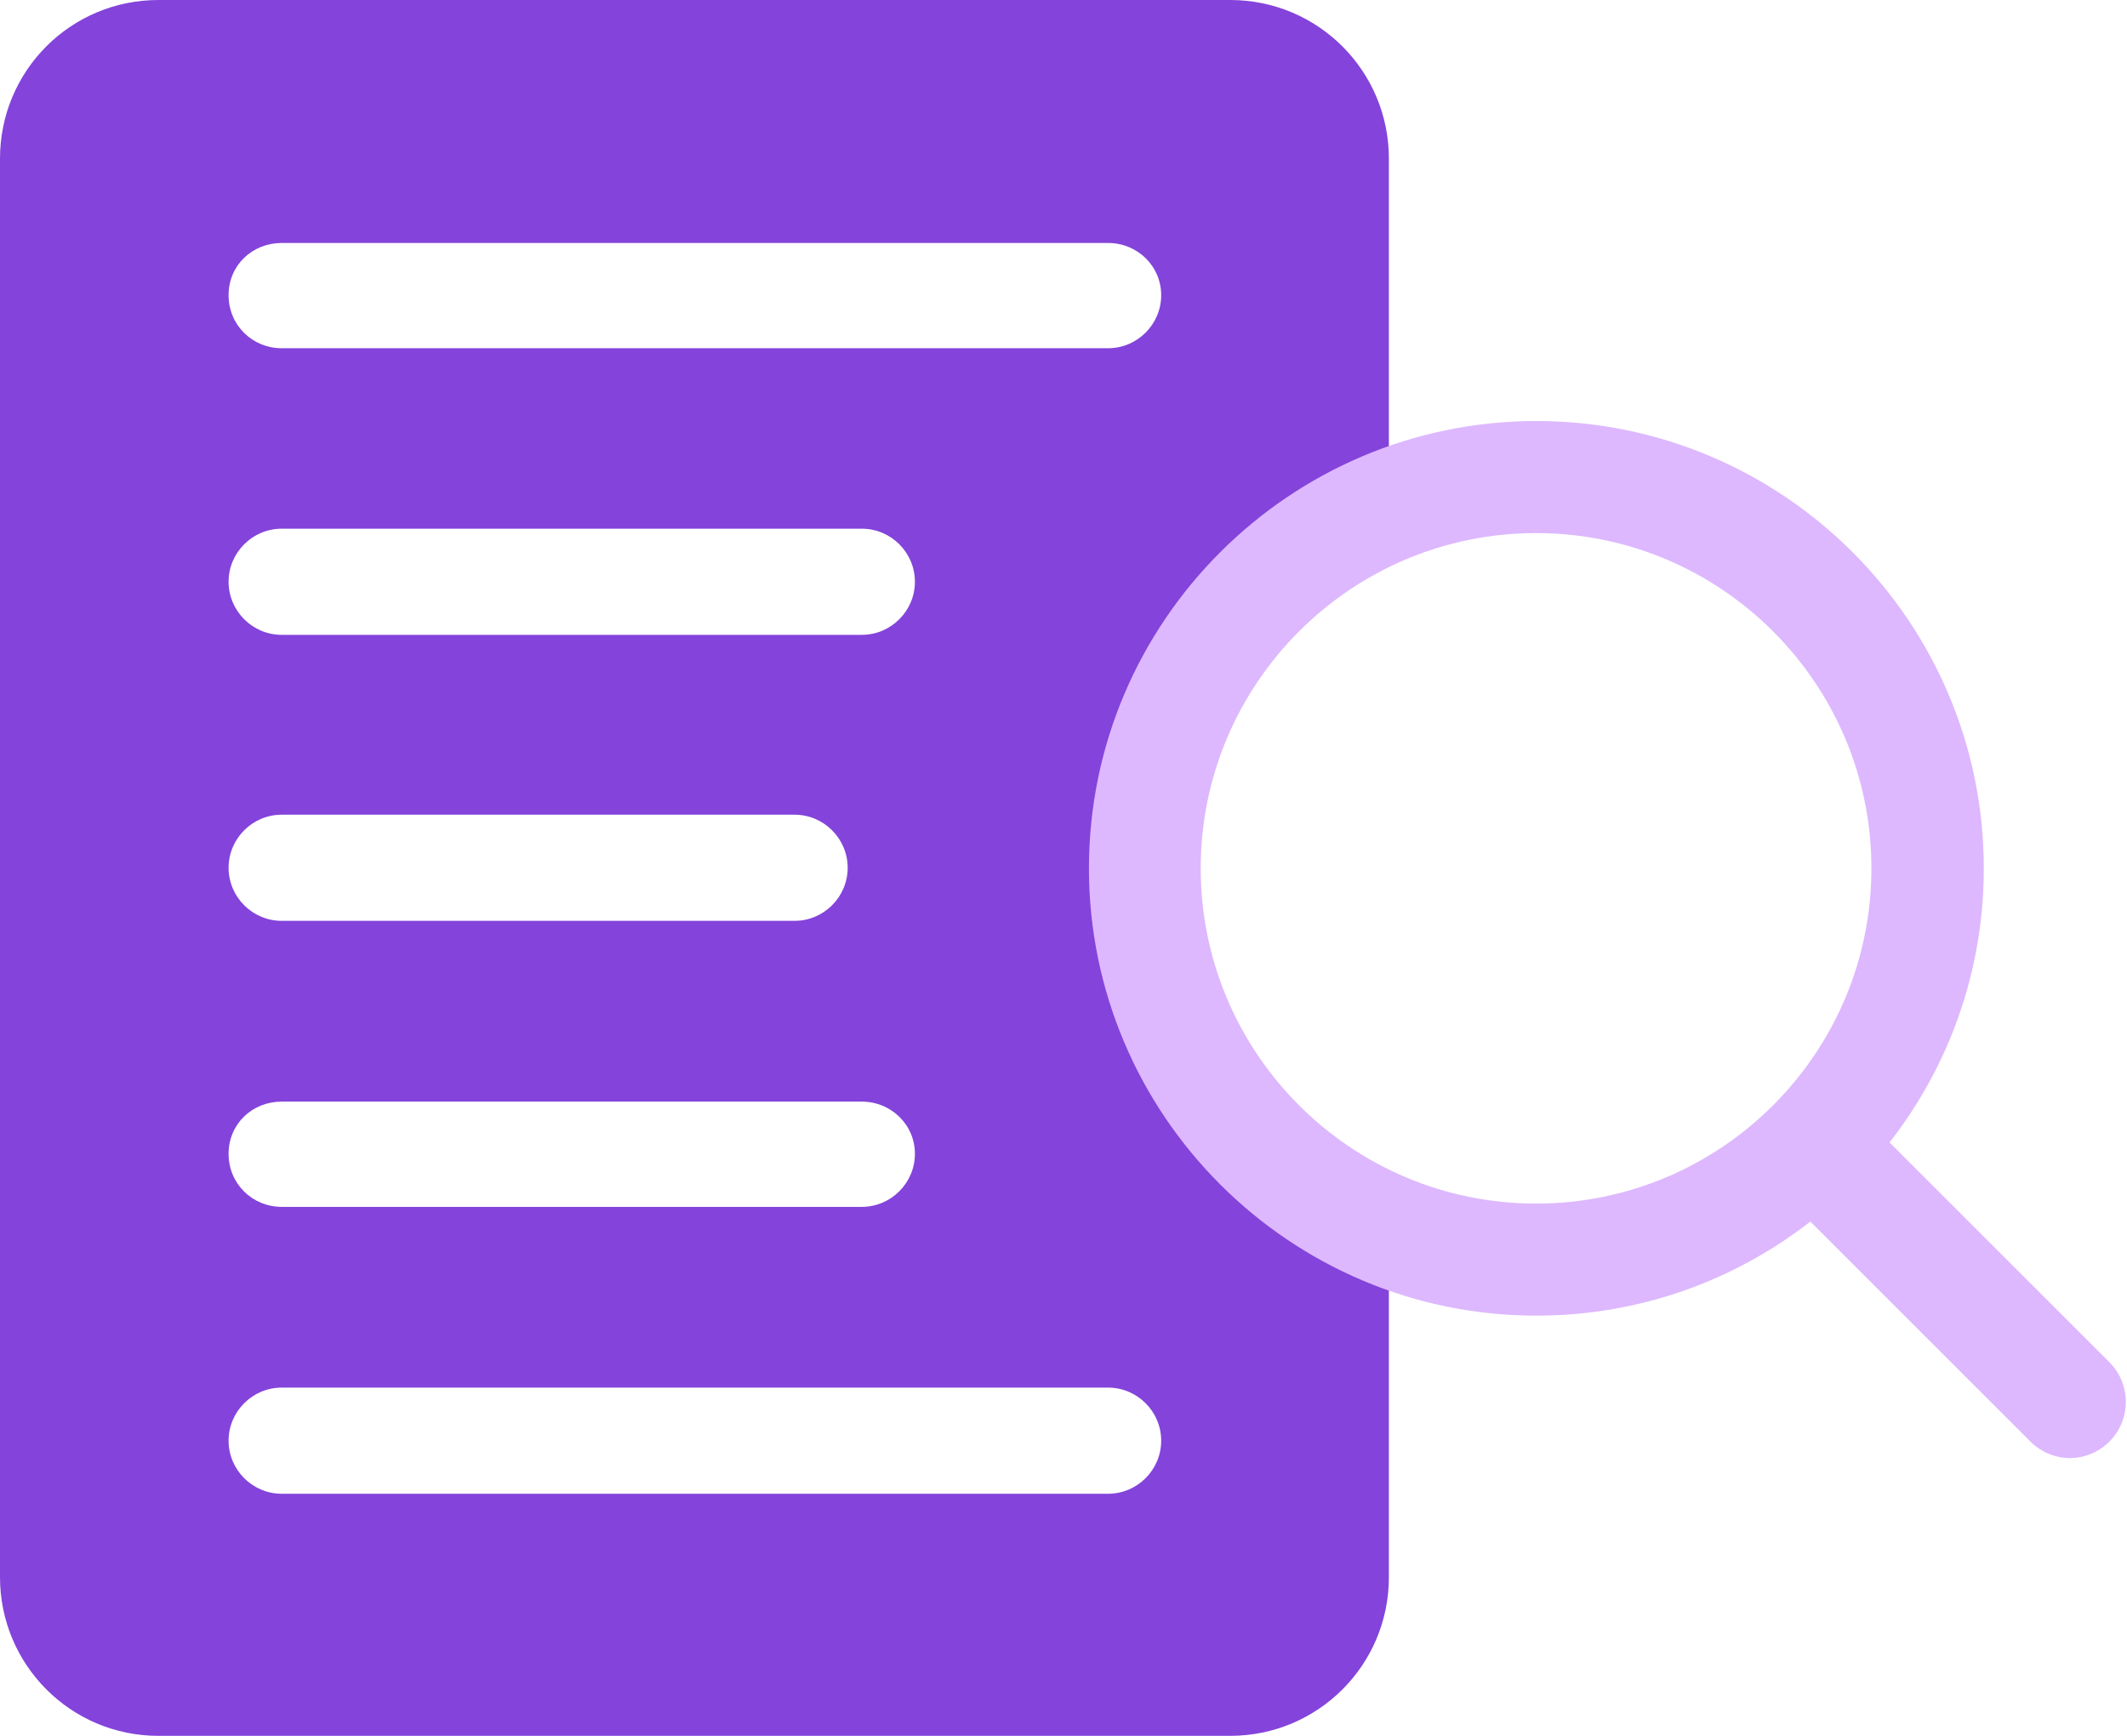
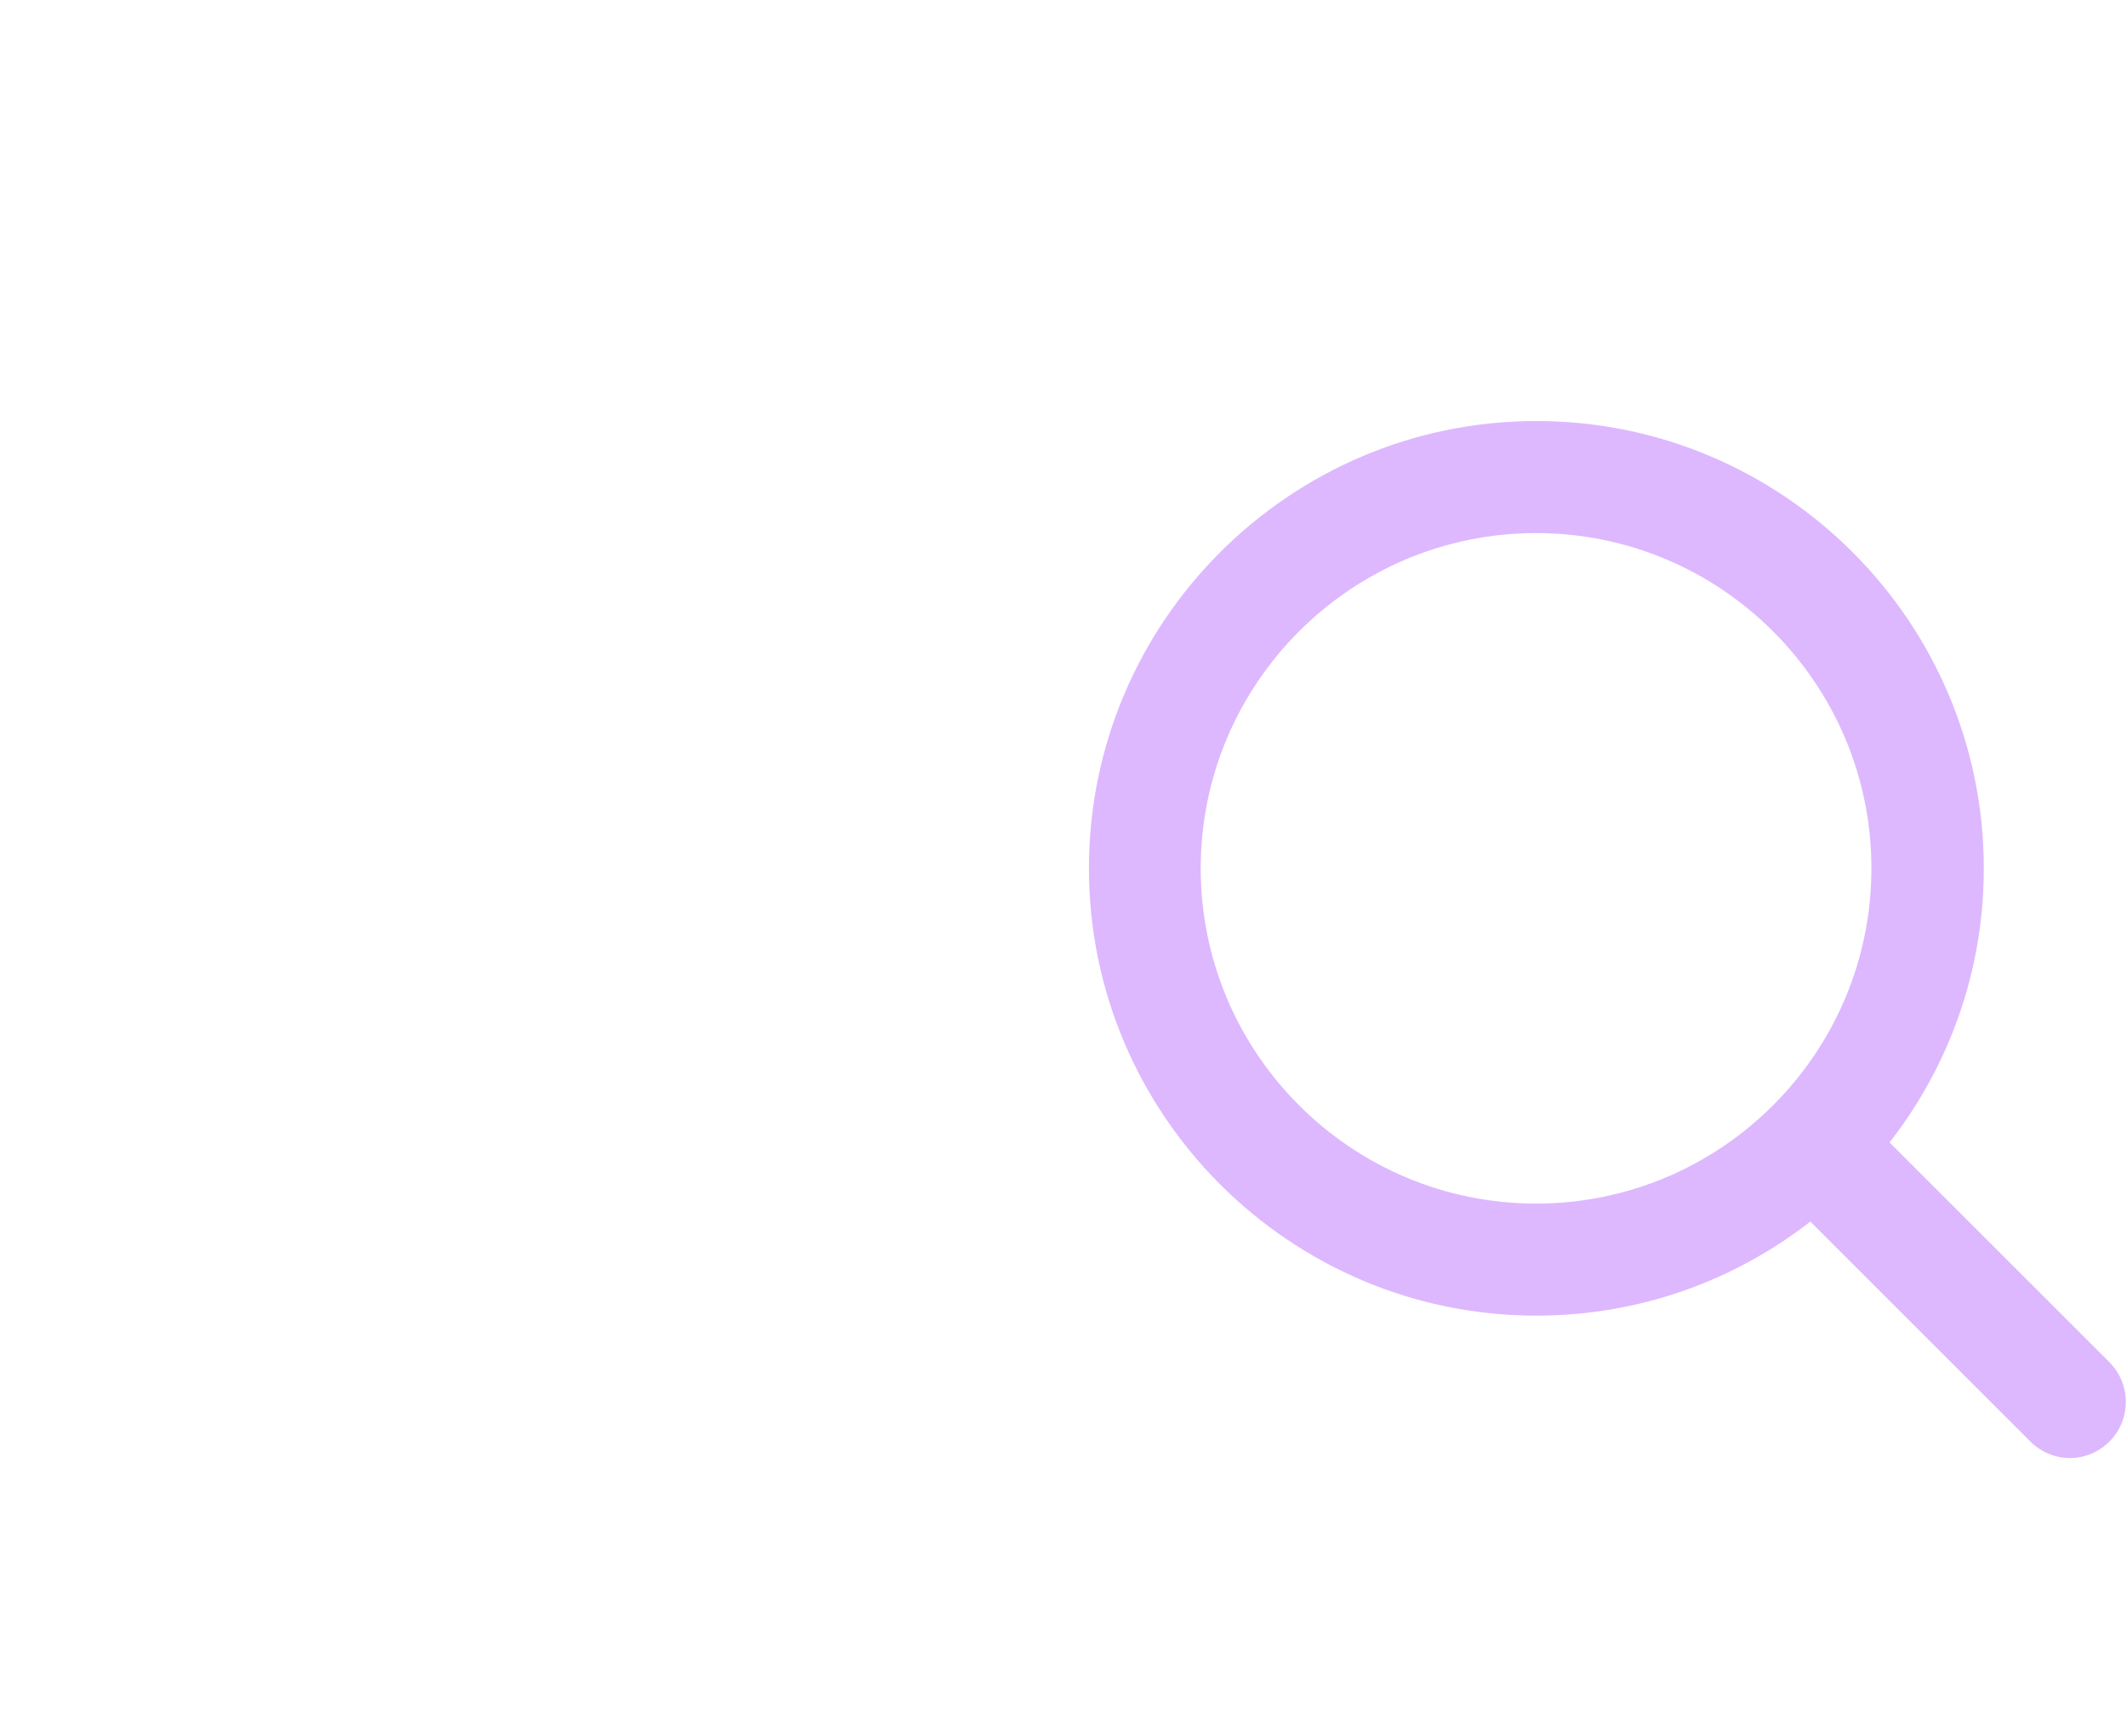
<svg xmlns="http://www.w3.org/2000/svg" width="98" height="80" viewBox="0 0 98 80" fill="none">
-   <path d="M63.992 22.816V7.311C63.992 3.275 60.73 0 56.681 0H7.297C3.261 0 0 3.261 0 7.311V72.689C0 76.725 3.261 80 7.297 80H56.681C60.717 80 63.992 76.739 63.992 72.689V57.347C57.143 51.979 54.656 51.109 54.656 39.314C54.656 28.266 56.953 28.959 63.992 22.816ZM12.978 37.547H36.609C37.955 37.547 39.056 38.648 39.056 39.993C39.056 41.339 37.955 42.439 36.609 42.439H12.978C11.632 42.439 10.532 41.339 10.532 39.993C10.532 38.648 11.632 37.547 12.978 37.547ZM10.532 26.812C10.532 25.466 11.632 24.366 12.978 24.366H39.708C41.053 24.366 42.154 25.466 42.154 26.812C42.154 28.157 41.053 29.258 39.708 29.258H12.978C11.632 29.258 10.532 28.157 10.532 26.812ZM12.978 50.77H39.708C41.053 50.77 42.154 51.83 42.154 53.175C42.154 54.52 41.053 55.621 39.708 55.621H12.978C11.632 55.621 10.532 54.561 10.532 53.175C10.532 51.789 11.632 50.77 12.978 50.77ZM51.055 63.951C52.4 63.951 53.501 65.052 53.501 66.397C53.501 67.743 52.4 68.843 51.055 68.843H12.978C11.632 68.843 10.532 67.743 10.532 66.397C10.532 65.052 11.632 63.951 12.978 63.951H51.055ZM51.055 16.049H12.978C11.632 16.049 10.532 14.989 10.532 13.603C10.532 12.217 11.632 11.198 12.978 11.198H51.055C52.4 11.198 53.501 12.258 53.501 13.603C53.501 14.948 52.4 16.049 51.055 16.049Z" fill="#8443DB" />
  <path d="M87.067 52.644C89.785 49.151 91.402 44.776 91.402 40.019C91.402 28.645 82.147 19.404 70.787 19.404C59.426 19.404 50.172 28.659 50.172 40.019C50.172 51.38 59.426 60.634 70.787 60.634C75.543 60.634 79.919 59.017 83.411 56.299L93.549 66.437C94.052 66.939 94.718 67.198 95.37 67.198C96.022 67.198 96.688 66.939 97.191 66.437C98.196 65.431 98.196 63.787 97.191 62.781L87.053 52.644H87.067ZM55.322 40.019C55.322 31.499 62.253 24.568 70.773 24.568C79.294 24.568 86.224 31.499 86.224 40.019C86.224 48.54 79.294 55.47 70.773 55.47C62.253 55.47 55.322 48.54 55.322 40.019Z" fill="#DDB8FE" />
</svg>